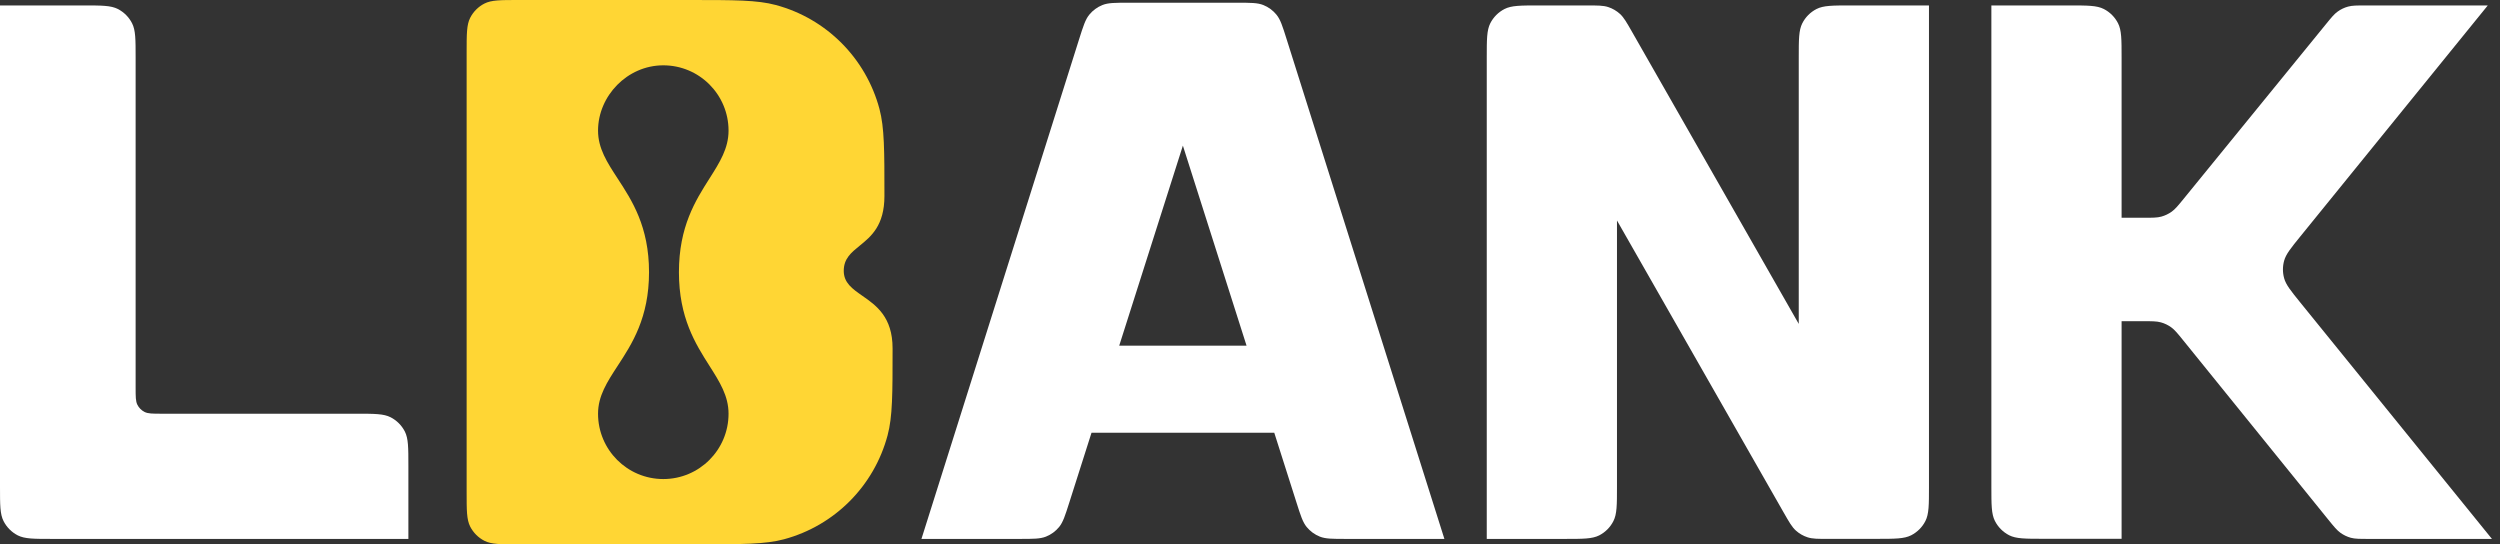
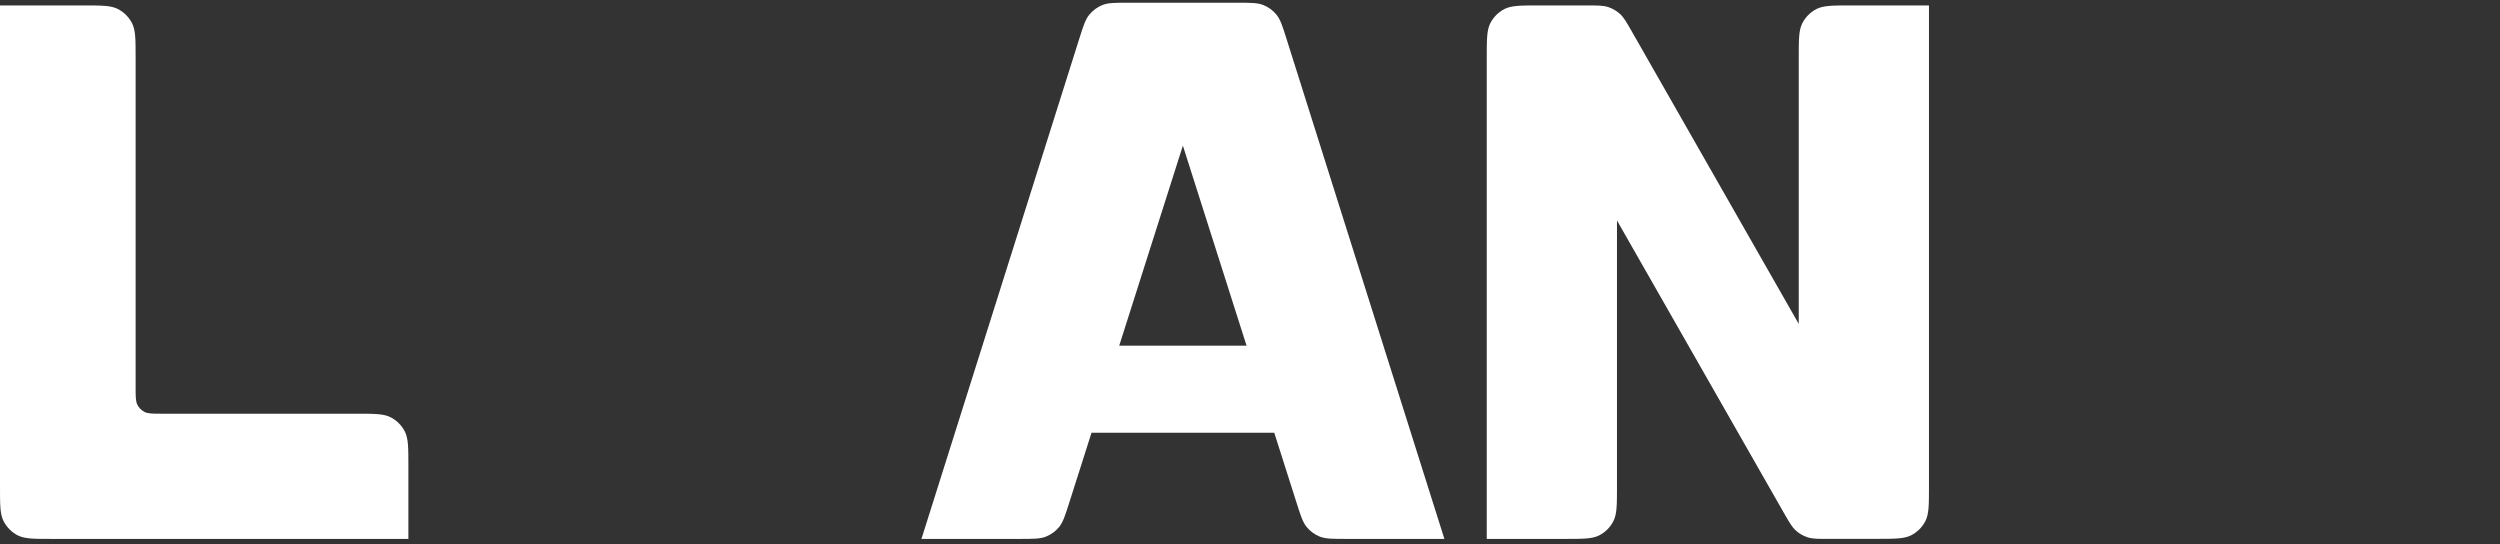
<svg xmlns="http://www.w3.org/2000/svg" width="124" height="27" viewBox="0 0 124 27" fill="none">
  <rect x="0" y="0" width="124" height="27" fill="#333333" stroke="none" />
  <path fill-rule="evenodd" clip-rule="evenodd" d="M2.584 26.73C1.679 26.73 1.227 26.73 0.881 26.555C0.578 26.399 0.331 26.151 0.176 25.846C0 25.5 0 25.046 0 24.139V0.27H4.143C5.048 0.27 5.5 0.27 5.846 0.447C6.149 0.602 6.396 0.85 6.551 1.155C6.727 1.501 6.727 1.955 6.727 2.862V19.224C6.727 19.678 6.727 19.905 6.815 20.078C6.892 20.231 7.016 20.355 7.168 20.432C7.341 20.52 7.567 20.52 8.019 20.52H17.672C18.577 20.52 19.029 20.52 19.375 20.697C19.678 20.852 19.925 21.101 20.081 21.405C20.256 21.752 20.256 22.205 20.256 23.113V26.73H2.584Z" fill="white" />
  <path fill-rule="evenodd" clip-rule="evenodd" d="M73.743 2.862C73.743 1.955 73.743 1.501 73.918 1.155C74.073 0.85 74.32 0.602 74.624 0.447C74.97 0.27 75.422 0.27 76.326 0.27H78.704C79.249 0.27 79.522 0.27 79.766 0.35C79.982 0.42 80.18 0.536 80.349 0.689C80.539 0.862 80.675 1.099 80.946 1.574L89.218 16.066V2.862C89.218 1.955 89.218 1.501 89.394 1.155C89.549 0.85 89.795 0.602 90.099 0.447C90.445 0.27 90.897 0.27 91.802 0.27H95.677V24.135C95.677 25.041 95.677 25.494 95.501 25.841C95.347 26.145 95.1 26.393 94.796 26.549C94.451 26.726 93.999 26.726 93.096 26.727L90.717 26.729C90.171 26.73 89.898 26.73 89.654 26.65C89.438 26.58 89.239 26.465 89.07 26.311C88.88 26.138 88.744 25.901 88.472 25.425L80.202 10.936V24.139C80.202 25.046 80.202 25.5 80.025 25.846C79.871 26.151 79.624 26.399 79.32 26.555C78.974 26.73 78.522 26.73 77.618 26.73H73.743V2.862Z" fill="white" />
-   <path fill-rule="evenodd" clip-rule="evenodd" d="M102.647 0.27H98.772V24.132C98.772 25.039 98.772 25.493 98.948 25.84C99.103 26.144 99.35 26.392 99.653 26.548C99.999 26.724 100.451 26.724 101.356 26.724H105.231V15.931H106.289C106.74 15.931 106.967 15.931 107.176 15.988C107.361 16.038 107.535 16.122 107.691 16.234C107.867 16.361 108.009 16.537 108.294 16.889L115.482 25.773C115.767 26.124 115.91 26.3 116.086 26.427C116.241 26.539 116.416 26.622 116.601 26.674C116.81 26.73 117.036 26.73 117.488 26.73H123.6L114.093 15.002C113.621 14.419 113.384 14.127 113.294 13.803C113.214 13.517 113.214 13.214 113.294 12.928C113.385 12.604 113.621 12.313 114.094 11.73L114.094 11.73L123.394 0.27H117.348C116.898 0.27 116.673 0.27 116.465 0.327C116.281 0.377 116.106 0.46 115.951 0.572C115.775 0.697 115.633 0.872 115.348 1.222L108.319 9.849C108.034 10.199 107.891 10.373 107.716 10.499C107.561 10.61 107.386 10.693 107.202 10.744C106.994 10.801 106.768 10.801 106.318 10.801H105.231V2.862C105.231 1.955 105.231 1.501 105.055 1.155C104.9 0.85 104.654 0.602 104.35 0.447C104.004 0.27 103.552 0.27 102.647 0.27Z" fill="white" />
-   <path fill-rule="evenodd" clip-rule="evenodd" d="M23.32 26.116C23.145 25.769 23.145 25.315 23.145 24.408V2.592C23.145 1.685 23.145 1.231 23.32 0.885C23.476 0.58 23.722 0.332 24.026 0.177C24.372 0 24.824 0 25.729 0H34.179C36.432 0 37.558 0 38.482 0.249C40.99 0.922 42.949 2.887 43.621 5.403C43.868 6.33 43.868 7.46 43.868 9.72C43.868 11.191 43.204 11.73 42.638 12.189C42.217 12.531 41.85 12.828 41.85 13.433C41.85 14.029 42.277 14.326 42.773 14.672C43.457 15.148 44.272 15.715 44.272 17.28C44.272 19.536 44.272 20.665 44.025 21.59C43.354 24.108 41.394 26.074 38.885 26.748C37.963 26.996 36.838 26.997 34.589 26.997L25.729 27C24.825 27 24.372 27 24.027 26.824C23.723 26.669 23.476 26.421 23.32 26.116ZM35.19 8.854C35.697 8.055 36.136 7.364 36.136 6.48C36.136 4.691 34.687 3.24 32.9 3.24C31.112 3.24 29.663 4.759 29.663 6.48C29.663 7.364 30.115 8.055 30.635 8.854C31.348 9.946 32.192 11.239 32.192 13.501C32.192 15.762 31.348 17.055 30.635 18.147C30.115 18.945 29.663 19.637 29.663 20.52C29.663 22.31 31.112 23.761 32.9 23.761C34.687 23.761 36.136 22.31 36.136 20.52C36.136 19.637 35.697 18.945 35.19 18.147C34.496 17.055 33.675 15.762 33.675 13.501C33.675 11.239 34.496 9.946 35.19 8.854Z" fill="#FFD634" />
  <path fill-rule="evenodd" clip-rule="evenodd" d="M54.139 21.465L53.037 24.927C52.831 25.575 52.728 25.899 52.532 26.139C52.359 26.351 52.135 26.515 51.88 26.616C51.593 26.73 51.254 26.73 50.576 26.73H45.704L53.524 1.945C53.73 1.295 53.832 0.97 54.028 0.729C54.201 0.516 54.426 0.352 54.68 0.25C54.968 0.135 55.308 0.135 55.987 0.135H61.354C62.034 0.135 62.374 0.135 62.661 0.25C62.916 0.352 63.14 0.516 63.313 0.729C63.51 0.97 63.612 1.294 63.817 1.945L71.642 26.73H66.767C66.089 26.73 65.75 26.73 65.463 26.616C65.209 26.515 64.985 26.351 64.811 26.139C64.615 25.899 64.512 25.575 64.306 24.927L63.204 21.465H54.139ZM55.513 17.145H61.829L58.671 7.223L55.513 17.145Z" fill="white" />
</svg>